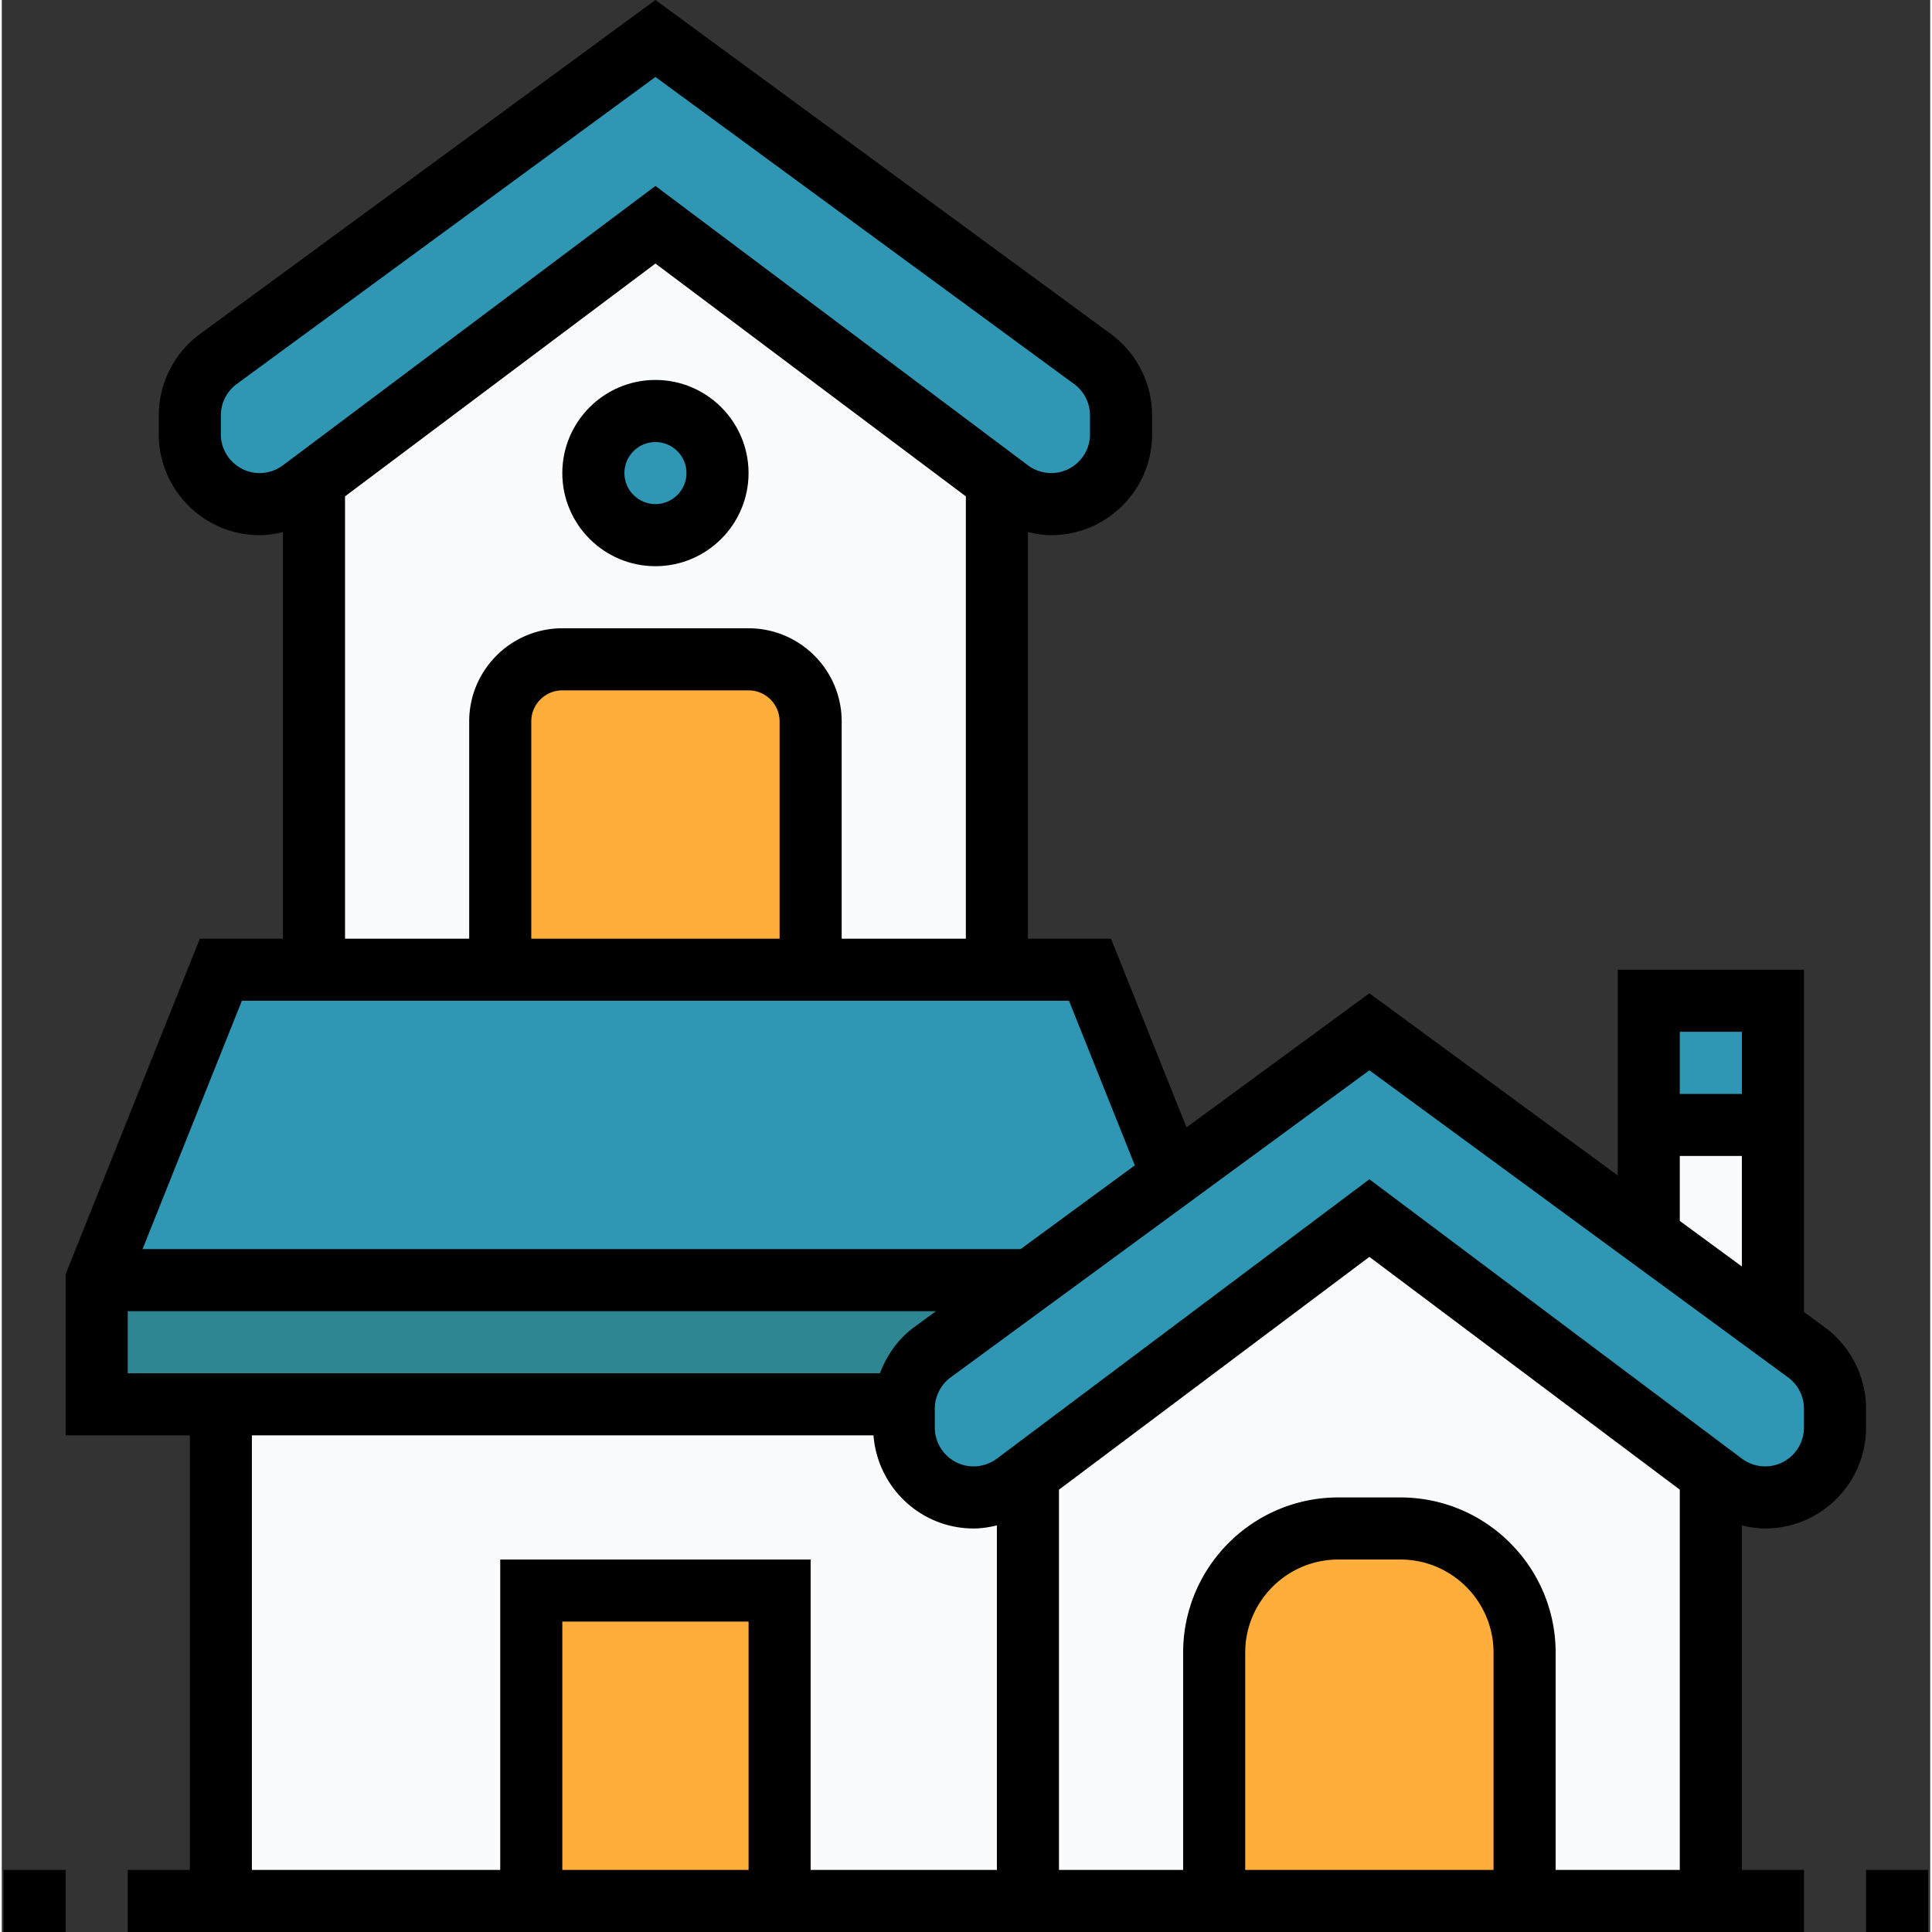
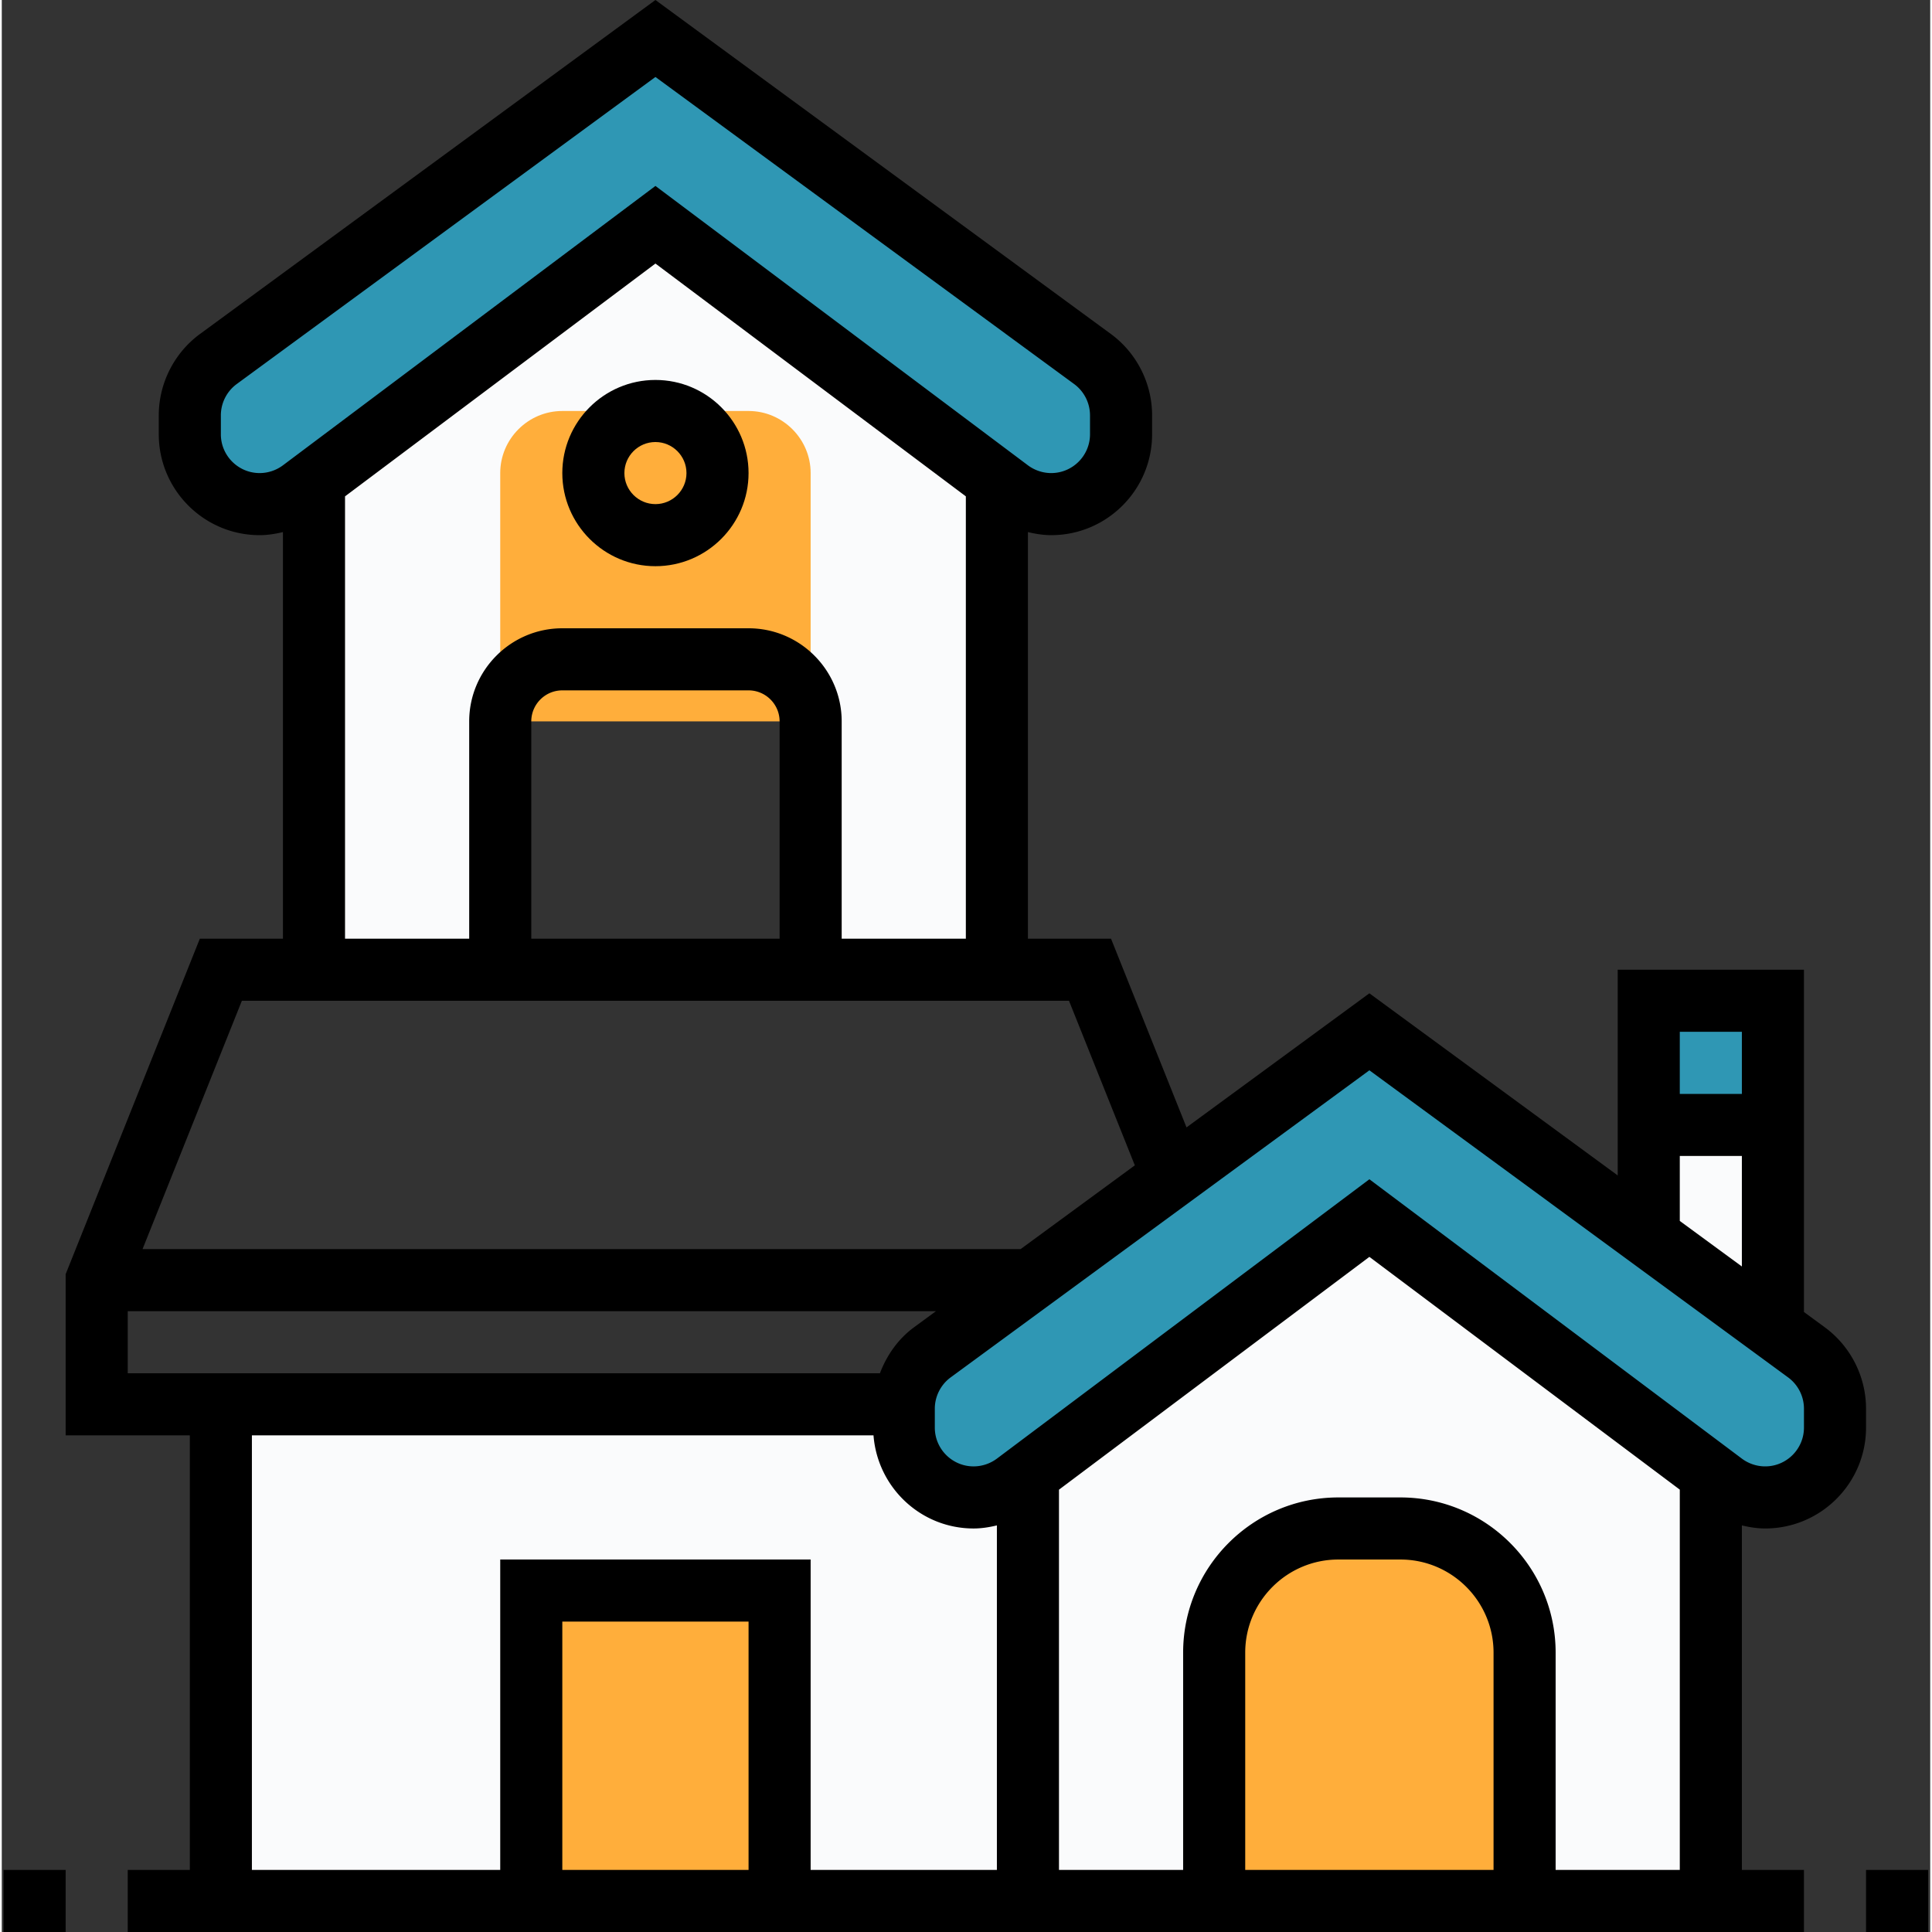
<svg xmlns="http://www.w3.org/2000/svg" height="512" viewBox="0 0 497 497.92" width="512">
  <rect x="0" y="0" width="497" height="497.92" fill="#333333" stroke="none" />
  <path d="M256.46 123.922l-88-66-88 66-3.198 2.398c-3.121 2.32-6.883 3.602-10.801 3.602-4.961 0-9.441-2-12.723-5.281-3.277-3.282-5.277-7.762-5.277-12.72v-4.882c0-5.758 2.719-11.117 7.36-14.48L168.46 9.922 281.1 92.559c4.637 3.363 7.36 8.722 7.36 14.48v4.883c0 9.918-8.082 18-18 18-3.922 0-7.68-1.281-10.8-3.602zm0 0" fill="#2f97b4" data-original="#FF826E" data-old_color="#ff826e" />
  <path d="M256.46 247.922v2h-48v-64c0-8.8-7.198-16-16-16h-48c-8.8 0-16 7.2-16 16v64h-48v-126l88-66 88 66zm0 0" fill="#fafbfc" data-original="#E6E9ED" data-old_color="#e6e9ed" />
-   <path d="M280.46 249.922l21.278 53.2L264.7 330.32l-.238-.398h-232l-6.883-2.723 30.883-77.277zm0 0" fill="#2f97b4" data-original="#FF826E" data-old_color="#ff826e" />
-   <path d="M32.46 329.922h232l.24.398-24.88 18.239c-4.32 3.12-6.96 8-7.28 13.363H24.46v-32l1.118-2.723zm0 0" fill="#2d8692" data-original="#E9573F" data-old_color="#e9573f" />
  <path d="M232.46 363.04v4.882c0 4.957 2 9.437 5.278 12.719 3.282 3.28 7.762 5.28 12.723 5.28 3.918 0 7.68-1.28 10.8-3.6l3.2-2.4v110h-64v-80h-64v80h-80v-128h176.078c-.078.4-.078.72-.078 1.118zm0 0" fill="#fafbfc" data-original="#AAB2BD" data-old_color="#aab2bd" />
  <path d="M424.46 257.922h32v32h-32zm0 0" fill="#2f97b4" data-original="#FCD770" class="active-path" data-old_color="#fcd770" />
  <path d="M456.46 289.922v52.238l-32-23.441v-28.797zm0 0" fill="#fafbfc" data-original="#E6E9ED" data-old_color="#e6e9ed" />
  <path d="M472.46 363.04v4.882c0 9.918-8.081 18-18 18-3.92 0-7.679-1.281-10.8-3.602l-3.2-2.398-88-66-88 66-3.198 2.398c-3.121 2.32-6.883 3.602-10.801 3.602-4.961 0-9.441-2-12.723-5.281-3.277-3.282-5.277-7.762-5.277-12.72v-4.882c0-.398 0-.719.078-1.117.32-5.363 2.961-10.242 7.281-13.363l24.88-18.239 37.038-27.199 50.723-37.2 72 52.798 32 23.441 8.64 6.399c4.637 3.363 7.36 8.722 7.36 14.48zm0 0" fill="#2f97b4" data-original="#FCD770" class="active-path" data-old_color="#fcd770" />
  <path d="M440.46 379.922v110h-48v-64c0-17.684-14.32-32-32-32h-16c-17.679 0-32 14.316-32 32v64h-48v-110l88-66zm0 0" fill="#fafbfc" data-original="#E6E9ED" data-old_color="#e6e9ed" />
-   <path d="M184.46 121.922c0 8.836-7.163 16-16 16-8.835 0-16-7.164-16-16 0-8.84 7.165-16 16-16 8.837 0 16 7.16 16 16zm0 0" fill="#2f97b4" data-original="#FCD770" class="active-path" data-old_color="#fcd770" />
-   <path d="M208.46 185.922v64h-80v-64c0-8.8 7.2-16 16-16h48c8.802 0 16 7.2 16 16zm-72 224h64v80h-64zm256 16v64h-80v-64c0-17.684 14.321-32 32-32h16c17.68 0 32 14.316 32 32zm0 0" data-original="#CF9E76" data-old_color="#CF9E76" fill="#ffae3b" />
+   <path d="M208.46 185.922h-80v-64c0-8.8 7.2-16 16-16h48c8.802 0 16 7.2 16 16zm-72 224h64v80h-64zm256 16v64h-80v-64c0-17.684 14.321-32 32-32h16c17.68 0 32 14.316 32 32zm0 0" data-original="#CF9E76" data-old_color="#CF9E76" fill="#ffae3b" />
  <path d="M480.46 481.922h16v16h-16zm-480 0h16v16h-16zm454-88c14.337 0 26-11.664 26-26v-4.875c0-8.246-3.976-16.094-10.624-20.969l-5.375-3.941v-88.215h-48v53.016l-64-46.938-47.129 34.559-19.457-48.637h-21.414V137.129c1.969.473 3.969.793 6 .793 14.336 0 26-11.664 26-26v-4.883c0-8.246-3.977-16.086-10.625-20.969L168.46 0 51.086 86.07c-6.648 4.883-10.625 12.723-10.625 20.97v4.882c0 14.336 11.664 26 26 26 2.031 0 4.031-.32 6-.793v104.793H51.043l-34.582 86.46v41.54h32v112h-16v16h432v-16h-16v-88.793c1.969.473 3.969.793 6 .793zm-6-128v16h-16v-16zm-16 32h16v28.476l-16-11.734zm27.911 57.062a10.013 10.013 0 014.09 8.063v4.875c0 5.512-4.488 10-10 10-2.152 0-4.281-.715-6-2l-96-72-96 72a10.094 10.094 0 01-6 2c-5.512 0-10-4.488-10-10v-4.875c0-3.168 1.527-6.184 4.086-8.063L352.46 275.84zM56.461 111.922v-4.883a10.04 10.04 0 014.086-8.062L168.46 19.84l107.91 79.137a10.036 10.036 0 014.09 8.062v4.883c0 5.512-4.488 10-10 10-2.152 0-4.281-.715-6-2l-96-72-96 72a10.094 10.094 0 01-6 2c-5.512 0-10-4.488-10-10zm32 16l80-60 80 60v114h-32v-56c0-13.234-10.77-24-24-24h-48c-13.234 0-24 10.766-24 24v56h-32zm112 114h-64v-56c0-4.41 3.59-8 8-8h48c4.406 0 8 3.59 8 8zm-138.586 16h213.168l16.969 42.414-29.442 21.586H36.277zm-29.414 80h208.297l-5.664 4.156c-4.098 3.012-7.008 7.195-8.778 11.844H32.461zm32 32h160.2c1.038 13.39 12.144 24 25.8 24 2.031 0 4.031-.32 6-.793v88.793h-48v-80h-80v80h-64zm128 112h-48v-64h48zm192 0h-64v-56c0-13.235 10.766-24 24-24h16c13.23 0 24 10.765 24 24zm16 0v-56c0-22.059-17.945-40-40-40h-16c-22.059 0-40 17.941-40 40v56h-32v-98l80-60 80 59.988v98.012zm0 0" data-original="#000000" />
  <path d="M168.46 145.922c13.231 0 24-10.77 24-24 0-13.234-10.769-24-24-24-13.233 0-24 10.766-24 24 0 13.23 10.767 24 24 24zm0-32c4.407 0 8 3.59 8 8 0 4.406-3.593 8-8 8-4.41 0-8-3.594-8-8 0-4.41 3.59-8 8-8zm0 0" data-original="#000000" />
</svg>